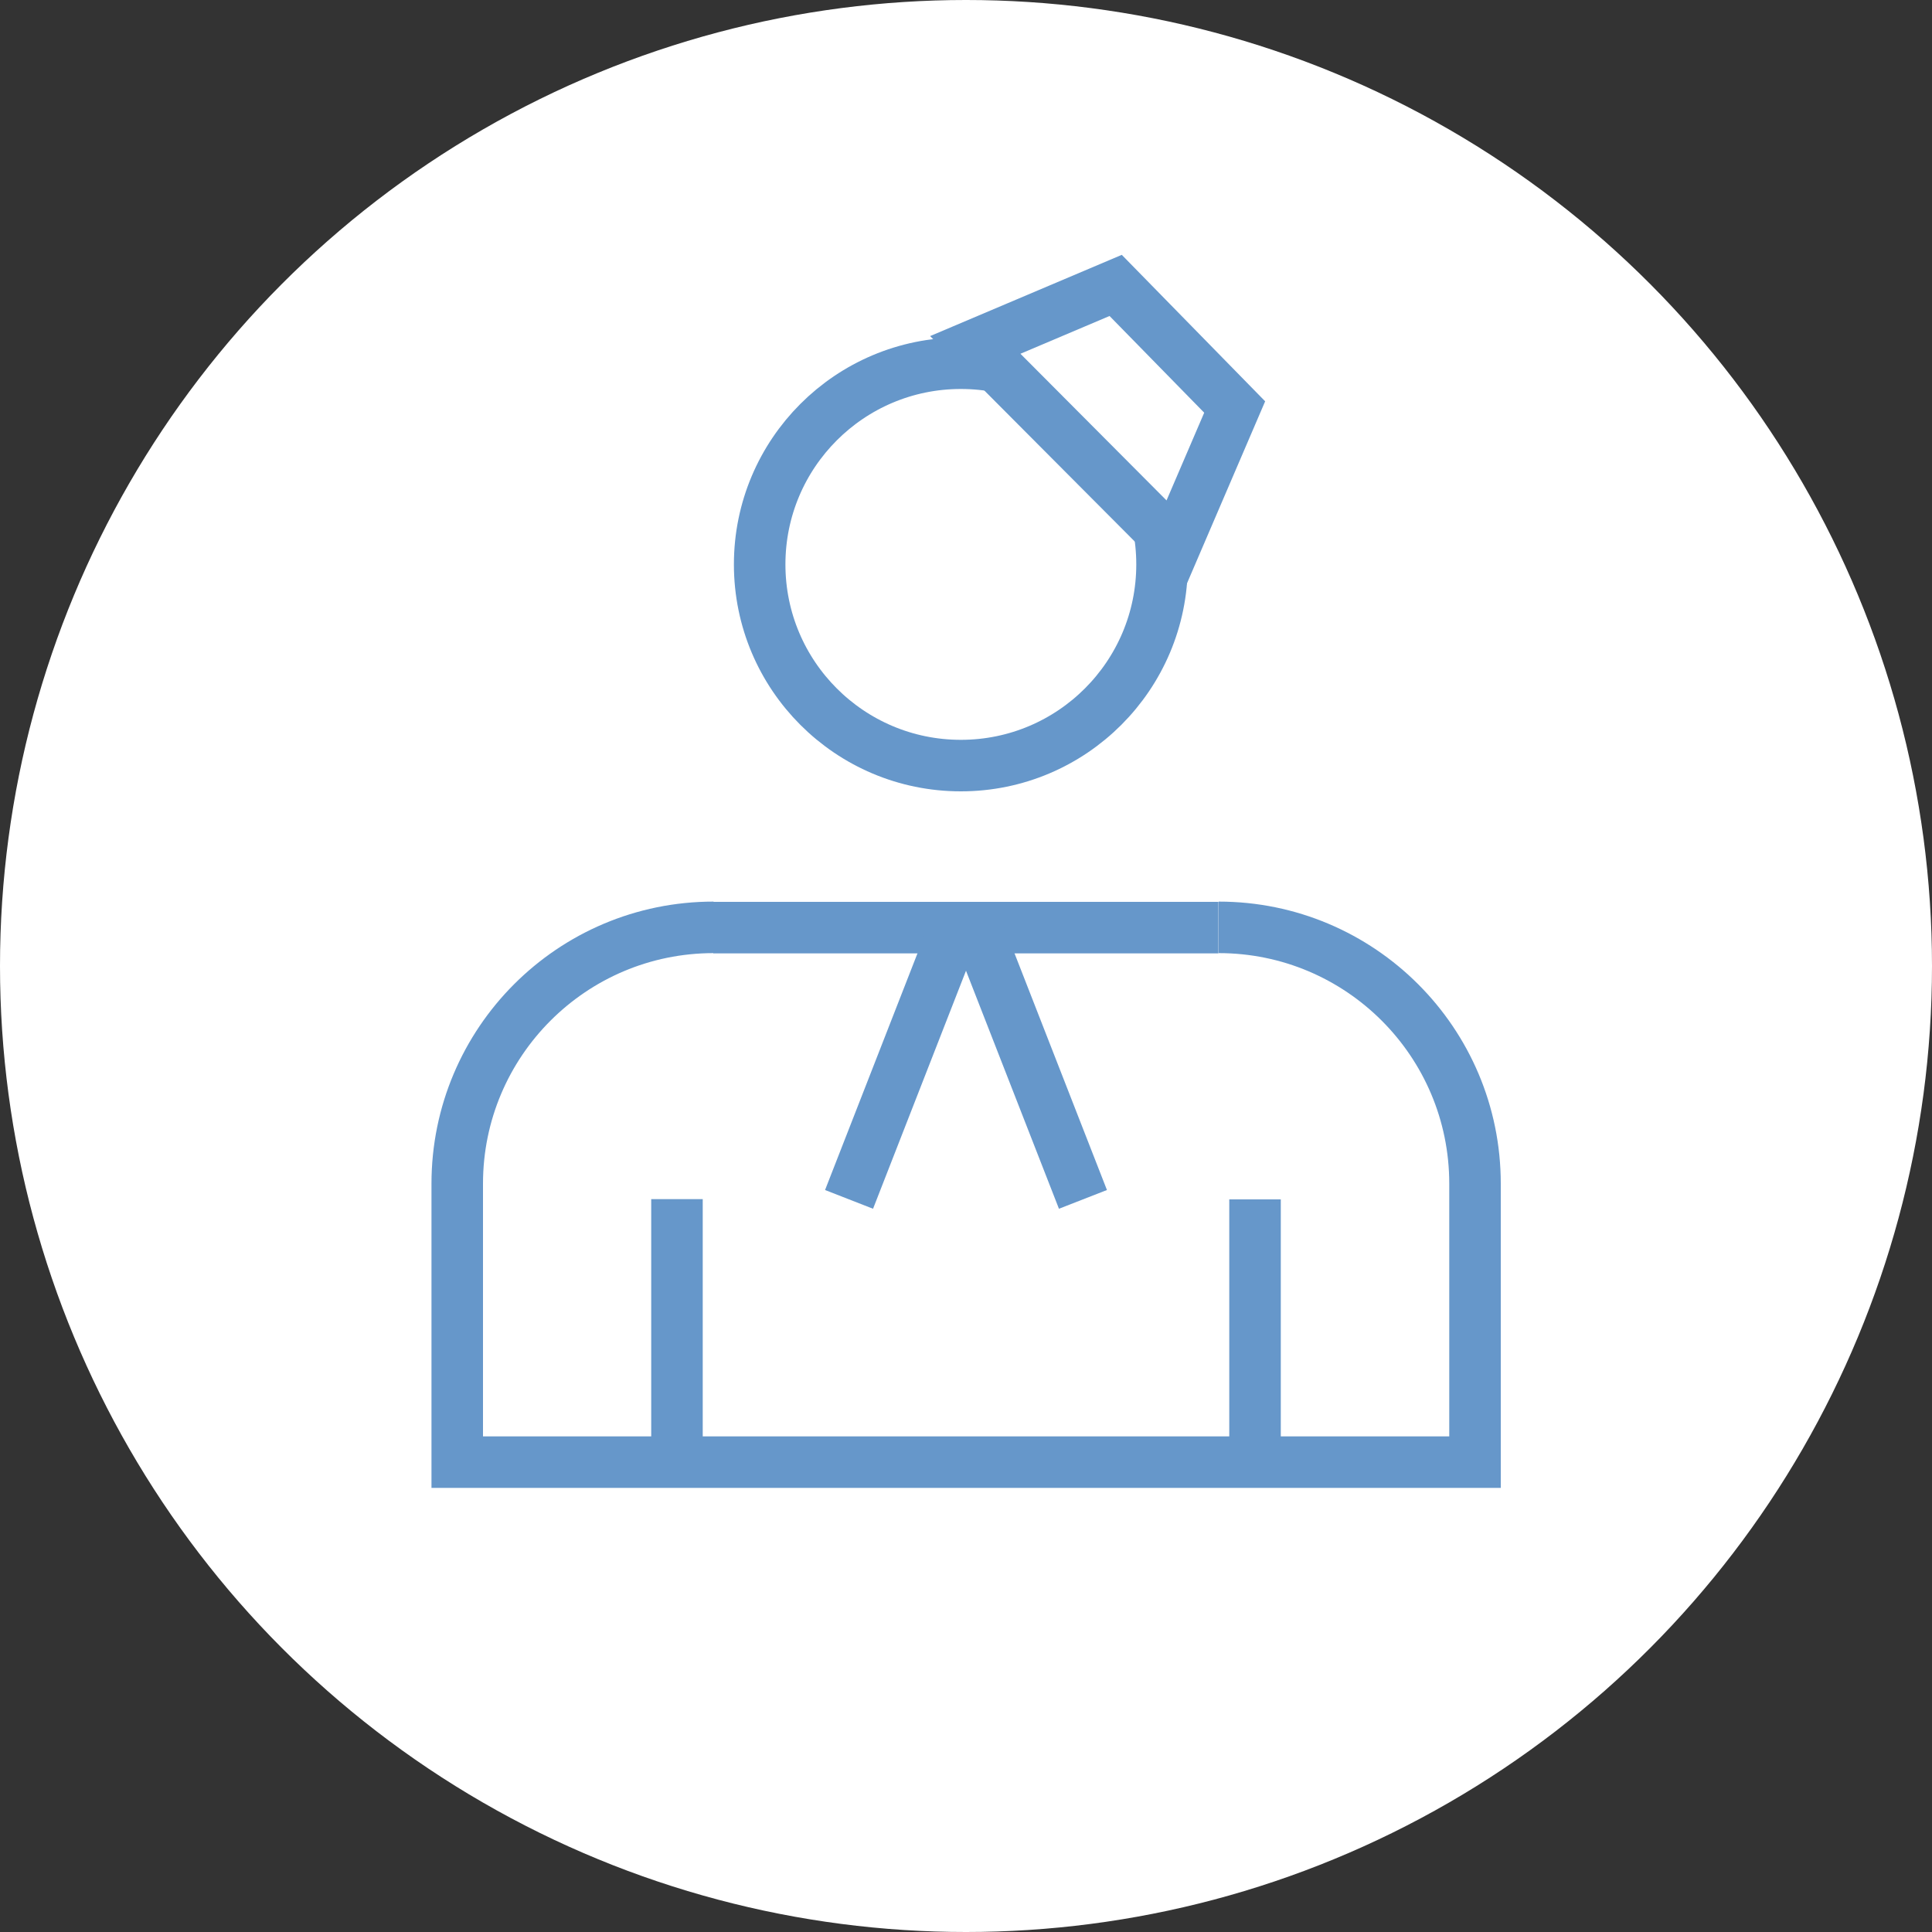
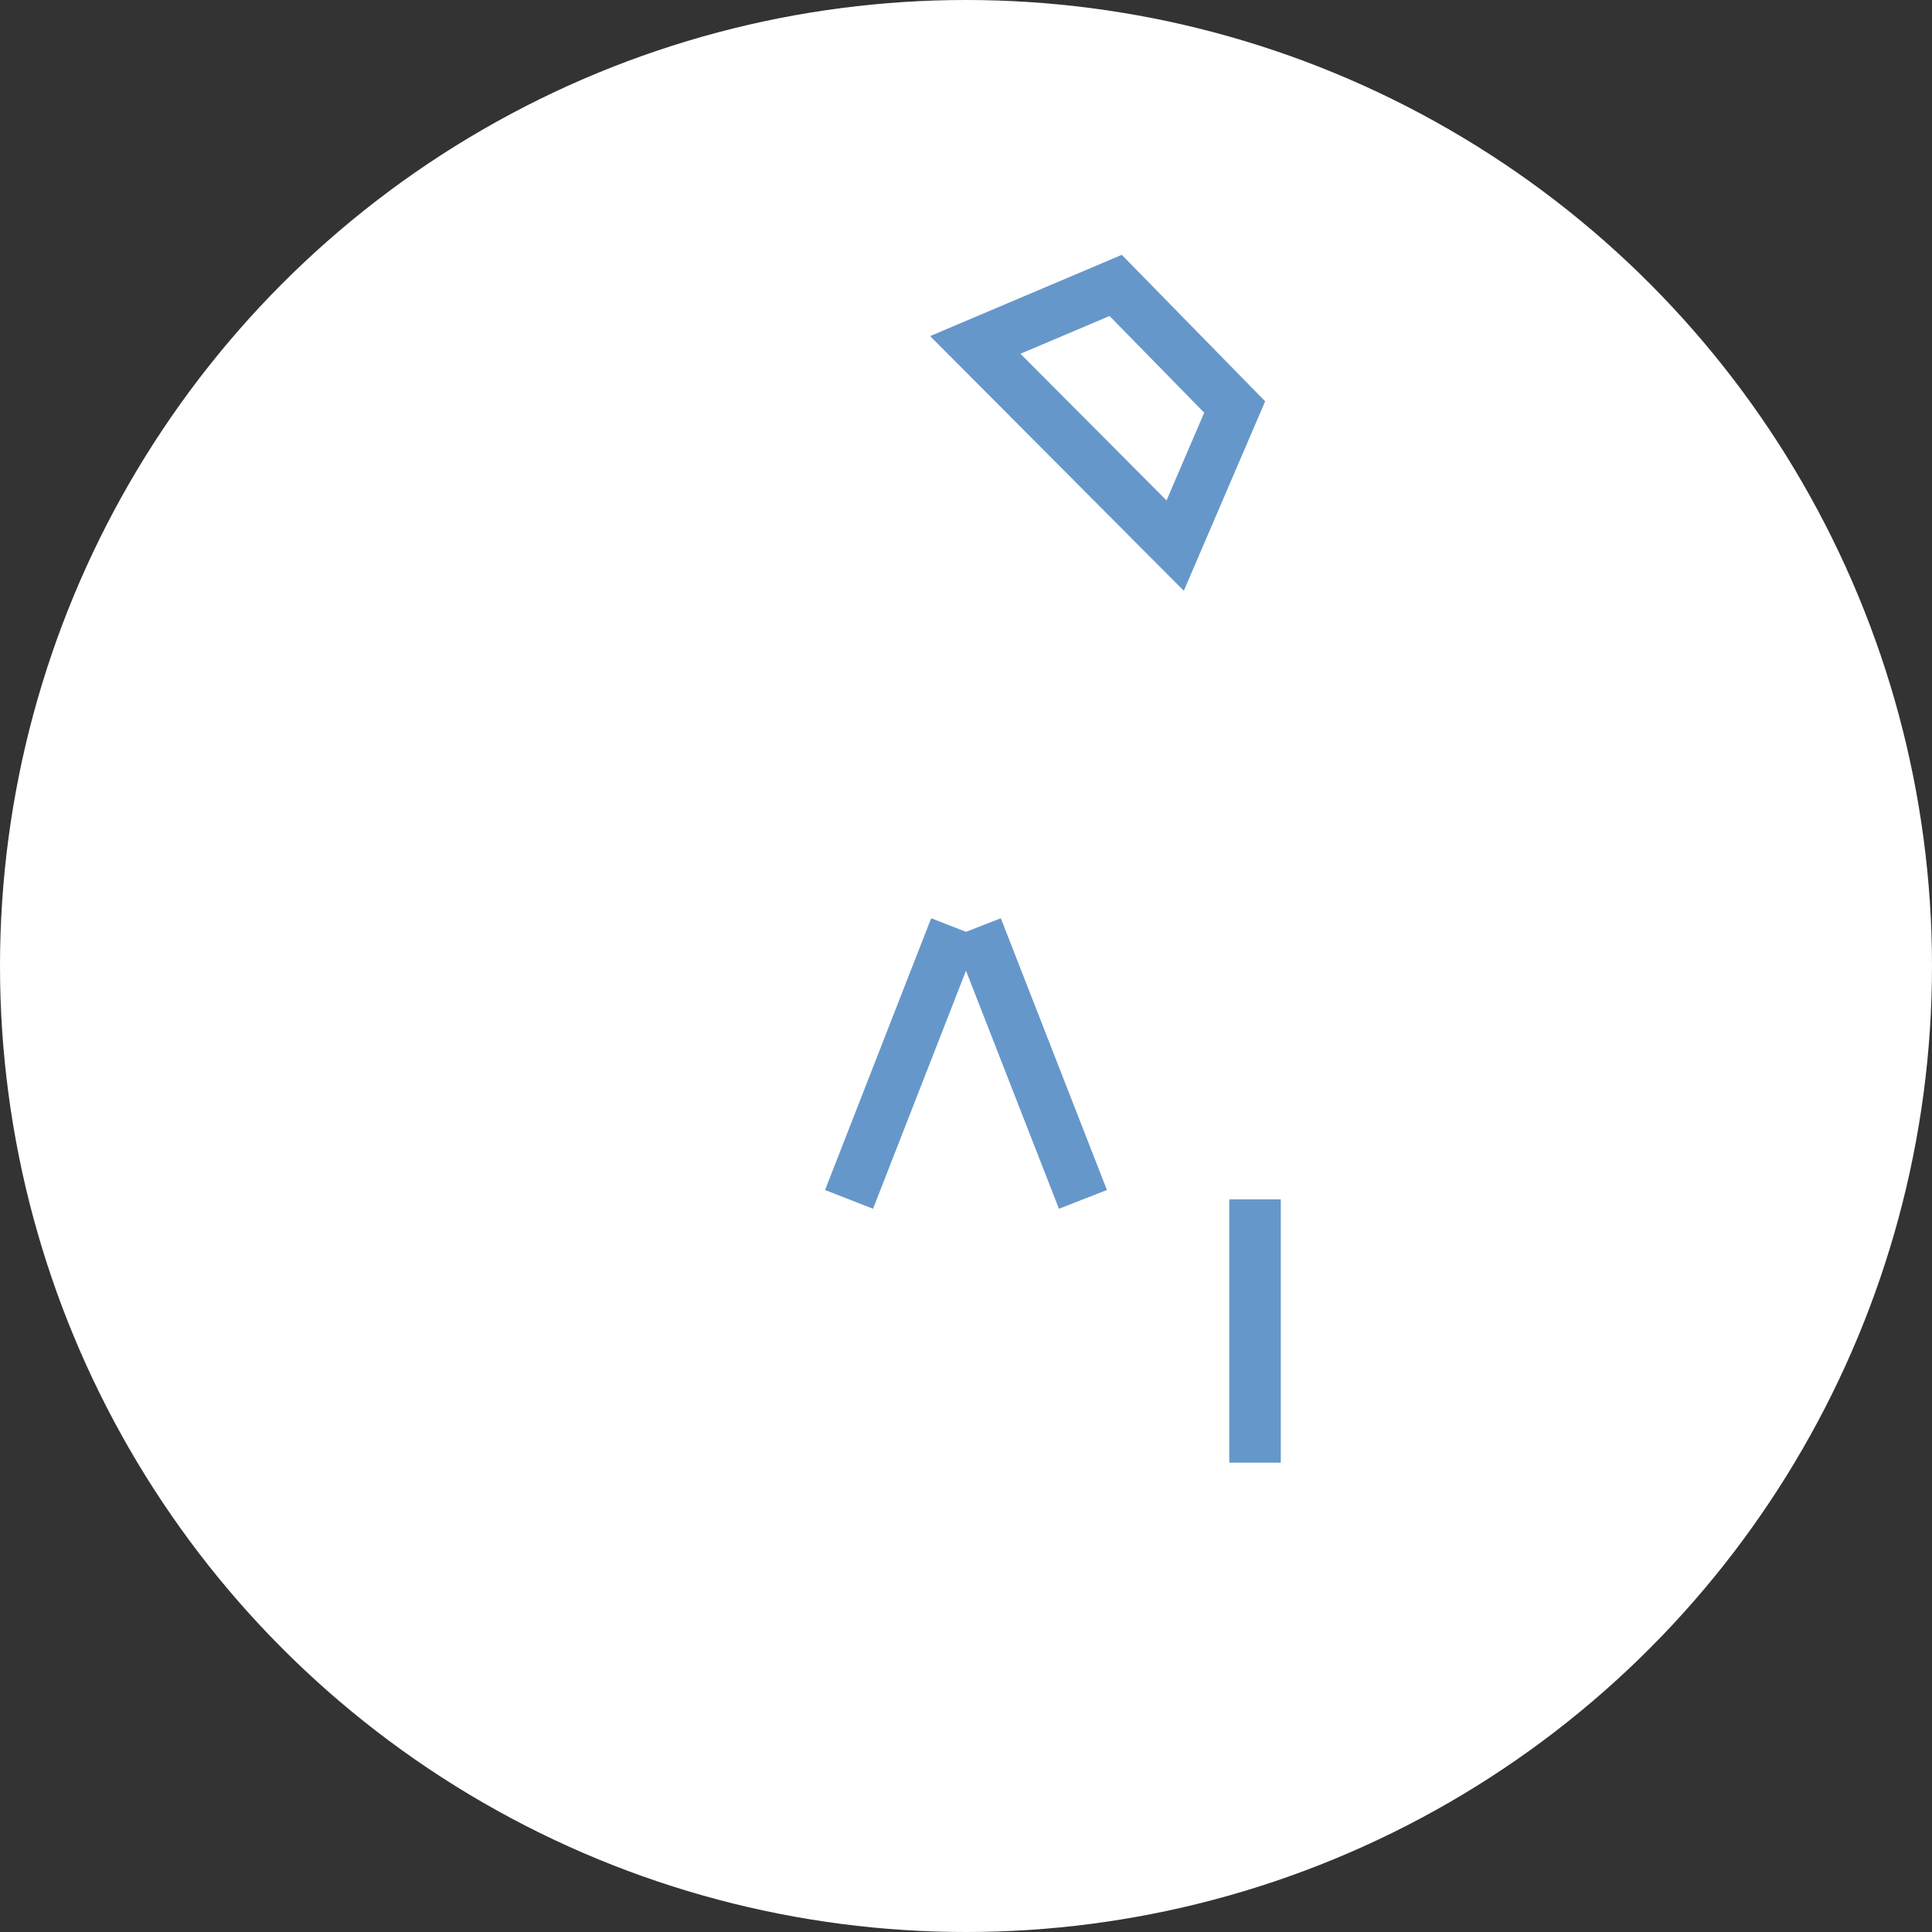
<svg xmlns="http://www.w3.org/2000/svg" id="Layer_2" viewBox="0 0 75 75">
  <rect x="0" y="0" width="75" height="75" fill="#333333" stroke="none" />
  <defs>
    <style> .cls-1, .cls-2 { fill: #fff; } .cls-1, .cls-3 { stroke: #6697ca; stroke-miterlimit: 10; stroke-width: 2px; } .cls-3 { fill: none; } </style>
  </defs>
  <g id="Layer_1-2" data-name="Layer_1">
    <g>
      <circle class="cls-2" cx="37.5" cy="37.5" r="37.5" />
      <g>
        <g>
          <line class="cls-3" x1="48.72" y1="56.78" x2="48.72" y2="46.56" />
-           <line class="cls-3" x1="26.28" y1="56.77" x2="26.28" y2="46.55" />
-           <path class="cls-3" d="M27.7,36h0c-5.5,0-9.95,4.46-9.95,9.95v10.81s39.51,0,39.51,0v-10.81c0-5.5-4.46-9.95-9.95-9.95h0" />
-           <line class="cls-3" x1="47.3" y1="36.01" x2="27.69" y2="36.01" />
        </g>
-         <circle class="cls-3" cx="37.3" cy="21.91" r="7.81" />
        <polygon class="cls-1" points="43.31 11.08 47.93 15.8 45.62 21.18 37.86 13.39 43.31 11.08" />
        <g>
          <line class="cls-3" x1="37.08" y1="36.01" x2="32.96" y2="46.56" />
          <line class="cls-3" x1="37.92" y1="36.01" x2="42.04" y2="46.56" />
        </g>
      </g>
    </g>
  </g>
</svg>